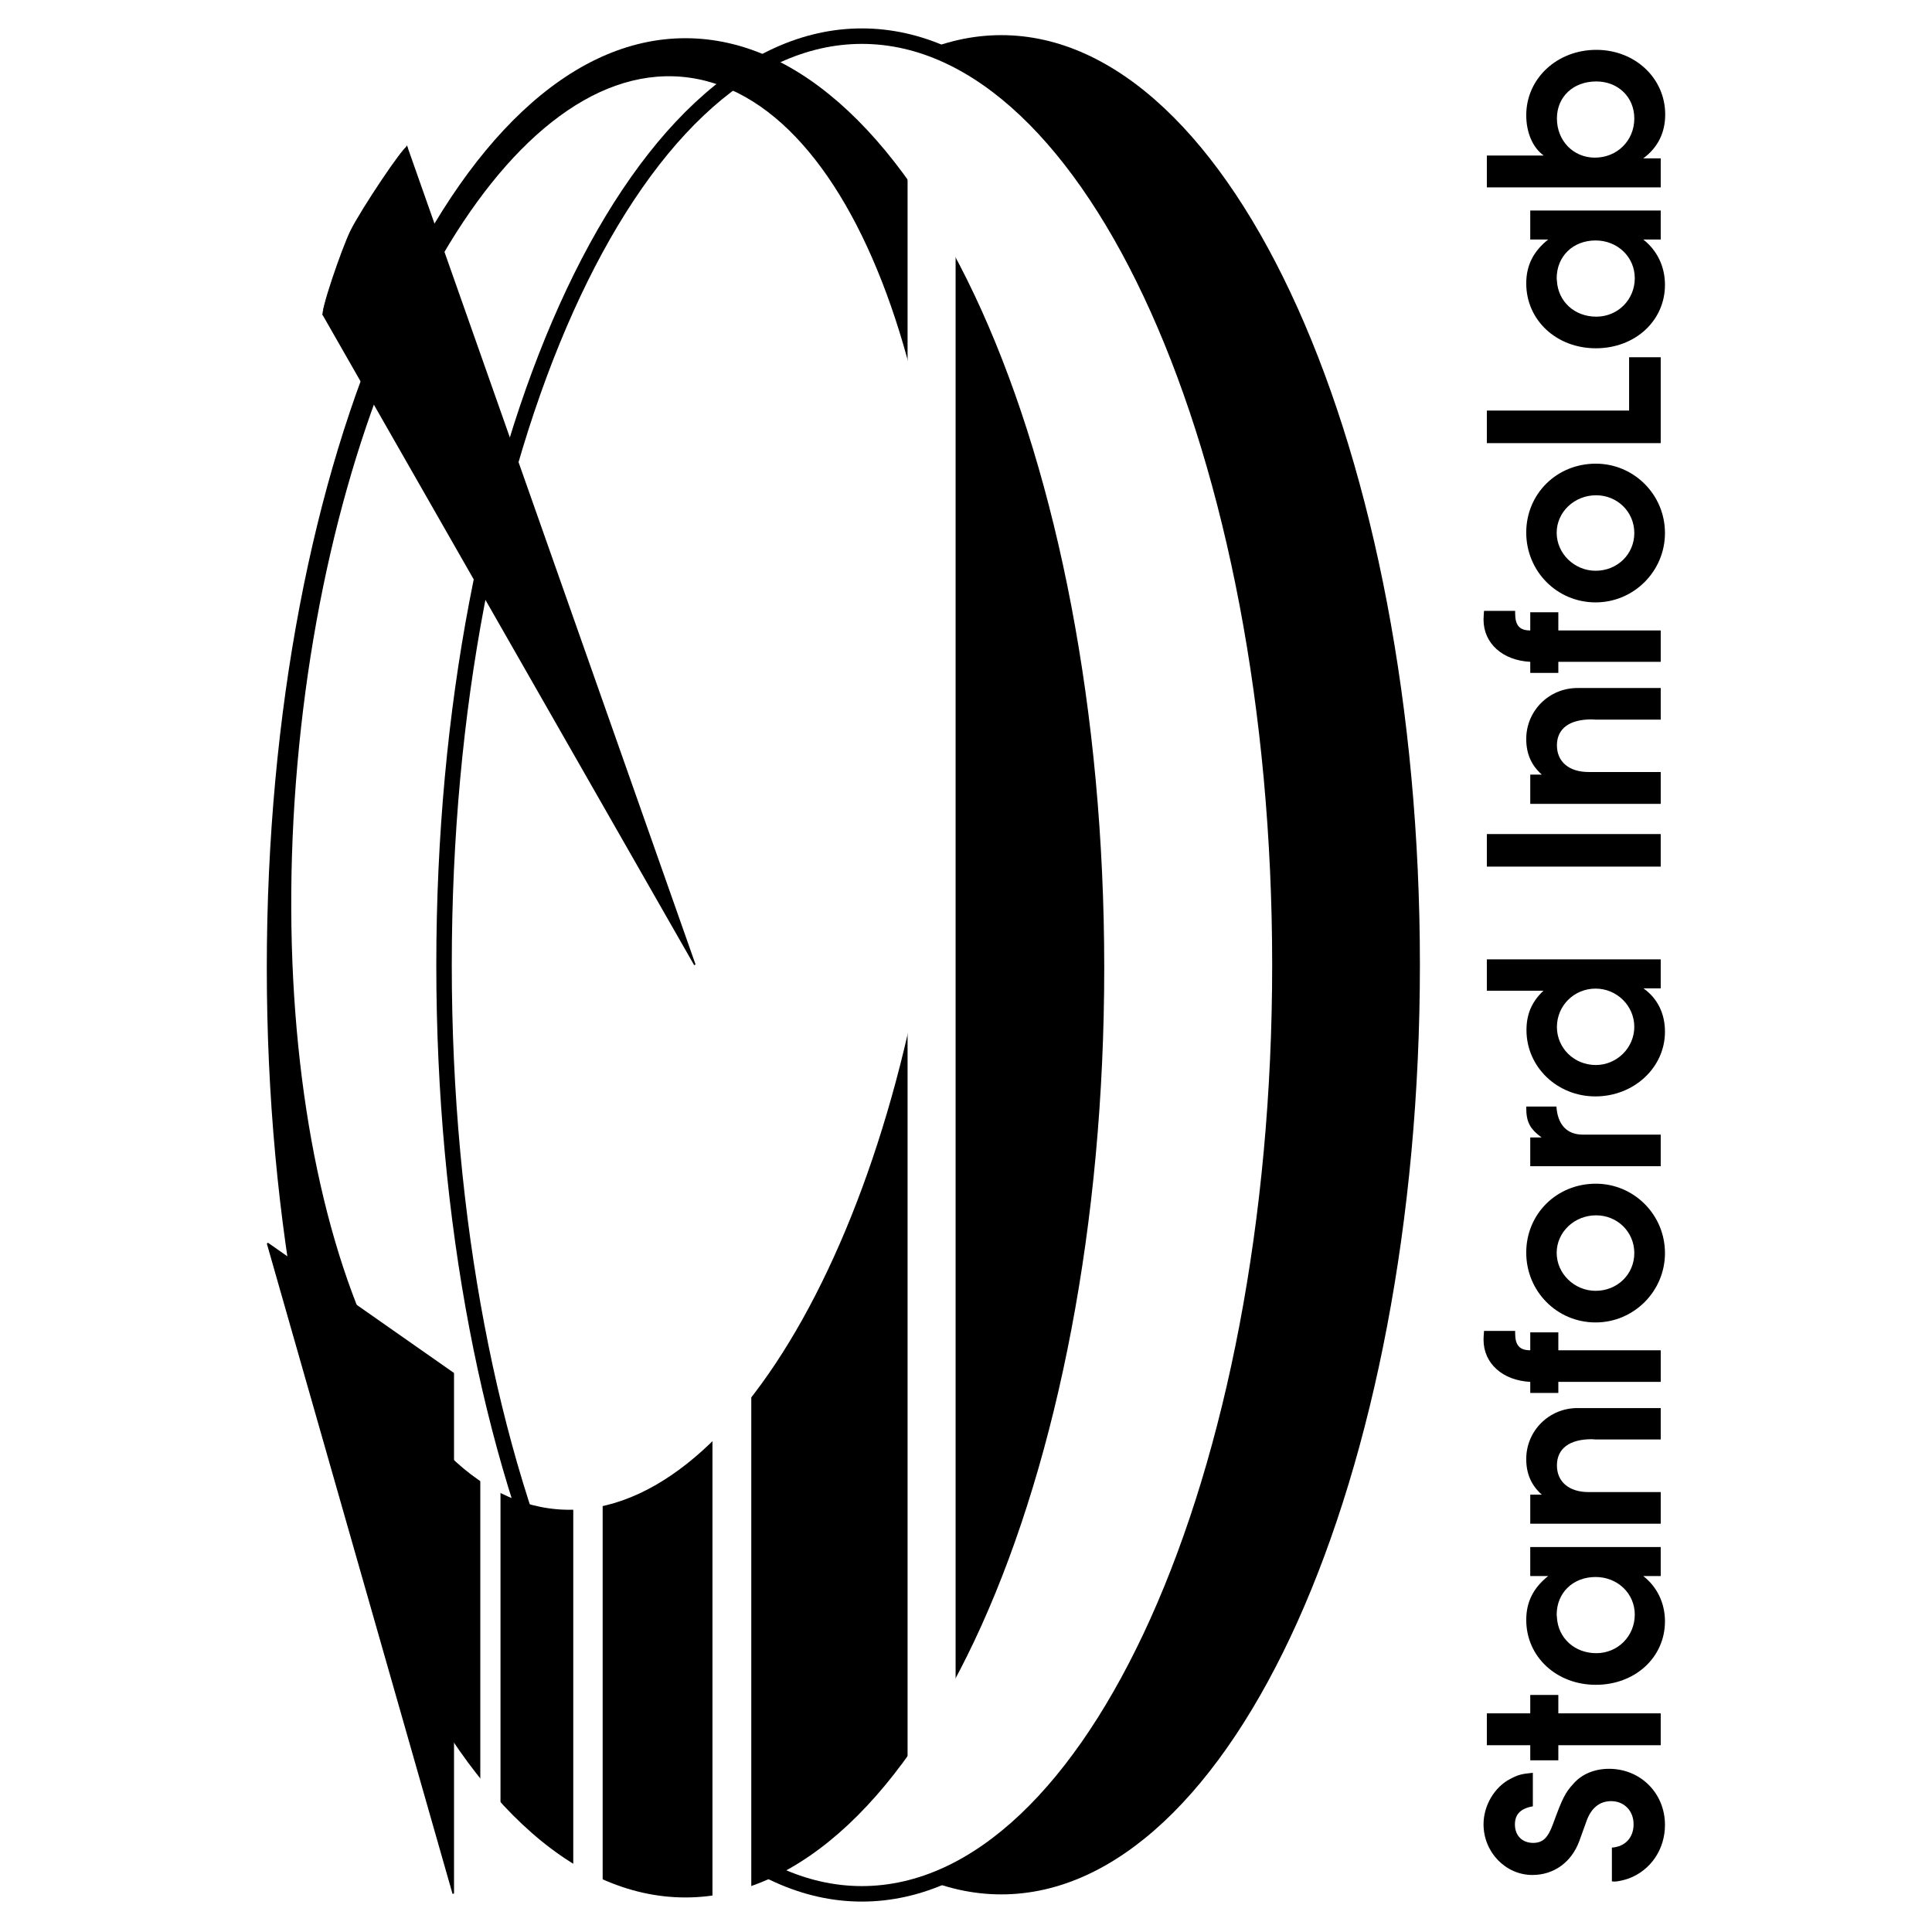
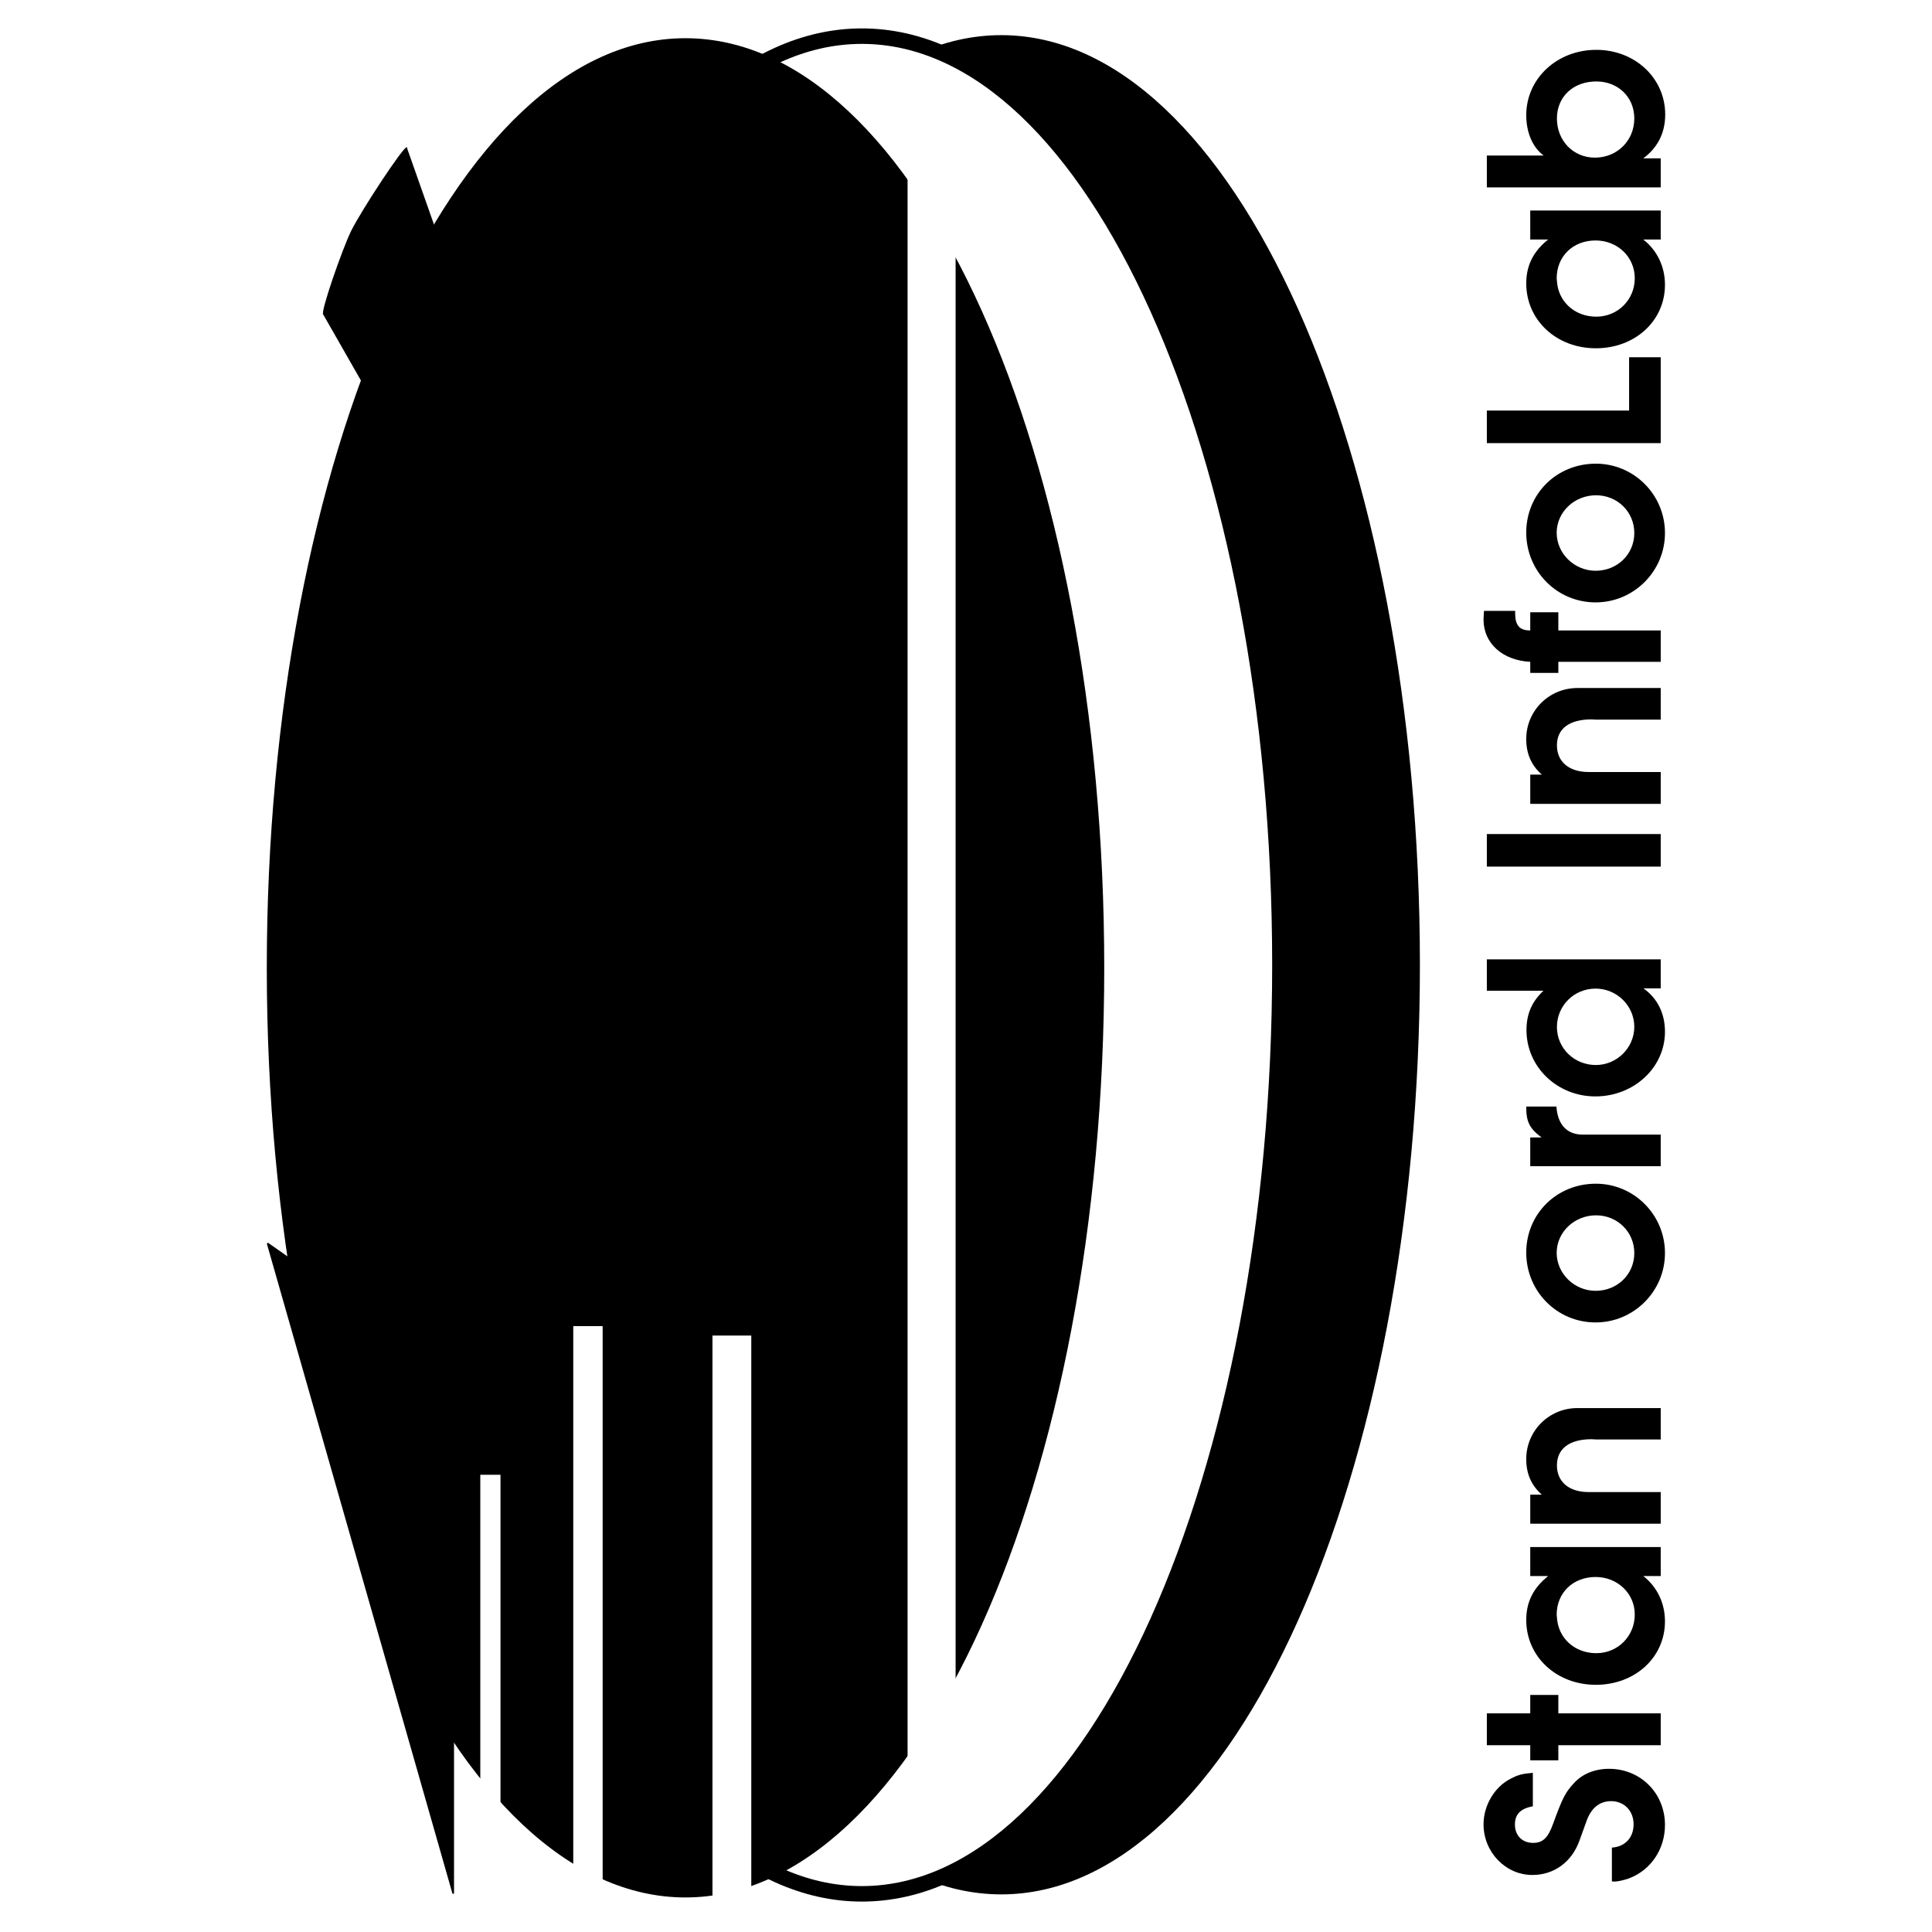
<svg xmlns="http://www.w3.org/2000/svg" version="1.0" id="Layer_1" x="0px" y="0px" width="192.756px" height="192.756px" viewBox="0 0 192.756 192.756" enable-background="new 0 0 192.756 192.756" xml:space="preserve">
  <g>
    <polygon fill-rule="evenodd" clip-rule="evenodd" fill="#FFFFFF" points="0,0 192.756,0 192.756,192.756 0,192.756 0,0  " />
    <path fill-rule="evenodd" clip-rule="evenodd" d="M152.933,176.875c-1.059,0.094-1.459,0.188-2.213,0.588   c-1.601,0.801-2.707,2.66-2.707,4.543c0,2.801,2.213,5.061,4.873,5.061c2.142,0,3.907-1.271,4.684-3.391l0.73-2.023   c0.471-1.295,1.317-1.953,2.447-1.953c1.295,0,2.236,0.965,2.236,2.307s-0.848,2.236-2.165,2.33v3.365   c0.141,0.023,0.235,0.023,0.282,0.023c0.282,0,0.918-0.141,1.389-0.305c2.213-0.824,3.625-2.92,3.625-5.344   c0-3.178-2.448-5.602-5.578-5.602c-1.437,0-2.684,0.518-3.508,1.436c-0.871,0.941-1.13,1.459-2.095,4.096   c-0.494,1.365-1.013,1.859-1.978,1.859c-1.082,0-1.812-0.73-1.812-1.836c0-1.035,0.589-1.602,1.789-1.812V176.875L152.933,176.875z   " />
    <polygon fill-rule="evenodd" clip-rule="evenodd" points="148.343,174.121 152.674,174.121 152.674,175.627 155.475,175.627    155.475,174.121 165.69,174.121 165.69,170.941 155.475,170.941 155.475,169.105 152.674,169.105 152.674,170.941 148.343,170.941    148.343,174.121  " />
    <path fill-rule="evenodd" clip-rule="evenodd" d="M154.463,157.242c-1.483,1.178-2.189,2.59-2.189,4.379   c0,3.672,3.013,6.473,6.944,6.473c3.907,0,6.896-2.73,6.896-6.332c0-1.812-0.776-3.436-2.166-4.52h1.742v-2.895h-13.017v2.895   H154.463L154.463,157.242z M155.334,161.363c0-0.096-0.024-0.189-0.024-0.26c0-2.189,1.625-3.766,3.885-3.766   c2.188,0,3.907,1.646,3.907,3.742c0,2.166-1.695,3.859-3.837,3.859C157.099,164.939,155.451,163.434,155.334,161.363   L155.334,161.363L155.334,161.363z" />
    <path fill-rule="evenodd" clip-rule="evenodd" d="M165.69,140.484h-7.933h-0.376c-2.849,0-5.108,2.283-5.108,5.084   c0,1.459,0.494,2.613,1.554,3.555h-1.153v2.895h13.017v-3.154h-7.203c-1.93,0-3.153-1.012-3.153-2.66   c0-1.672,1.247-2.613,3.46-2.613l0.4,0.023h6.496V140.484L165.69,140.484z" />
-     <path fill-rule="evenodd" clip-rule="evenodd" d="M148.061,132.787c-0.023,0.352-0.048,0.635-0.048,0.871   c0,2.377,1.907,4.072,4.661,4.213v1.105h2.801v-1.105h10.216v-3.154h-10.216v-1.789h-2.801v1.789c-1.06,0-1.507-0.494-1.507-1.695   v-0.234H148.061L148.061,132.787z" />
    <path fill-rule="evenodd" clip-rule="evenodd" d="M152.273,124.973c0,3.859,3.061,6.967,6.921,6.967c3.812,0,6.92-3.107,6.92-6.92   c0-3.838-3.107-6.922-6.896-6.922C155.31,118.098,152.273,121.111,152.273,124.973L152.273,124.973L152.273,124.973z    M163.055,125.02c0,2.117-1.695,3.766-3.86,3.766c-2.119,0-3.885-1.719-3.885-3.789c0-2.072,1.766-3.744,3.932-3.744   C161.359,121.252,163.055,122.9,163.055,125.02L163.055,125.02L163.055,125.02z" />
    <path fill-rule="evenodd" clip-rule="evenodd" d="M152.273,110.402v0.094c0,1.436,0.354,2.117,1.53,2.988h-1.13v2.871h13.017   v-3.152h-7.768c-1.577,0-2.519-0.988-2.637-2.801H152.273L152.273,110.402z" />
    <path fill-rule="evenodd" clip-rule="evenodd" d="M148.343,98.844h5.649c-1.177,1.105-1.695,2.354-1.695,3.932   c0,3.672,3.061,6.613,6.874,6.613c3.836,0,6.943-2.871,6.943-6.449c0-1.812-0.729-3.318-2.143-4.33h1.719v-2.896h-17.348V98.844   L148.343,98.844z M155.334,102.469c0-2.143,1.718-3.836,3.86-3.836c2.118,0,3.86,1.717,3.86,3.812s-1.742,3.812-3.837,3.812   C157.052,106.258,155.334,104.564,155.334,102.469L155.334,102.469L155.334,102.469z" />
    <polygon fill-rule="evenodd" clip-rule="evenodd" points="148.343,86.462 165.69,86.462 165.69,83.214 148.343,83.214    148.343,86.462  " />
    <path fill-rule="evenodd" clip-rule="evenodd" d="M165.69,68.644h-7.933h-0.376c-2.849,0-5.108,2.283-5.108,5.084   c0,1.459,0.494,2.613,1.554,3.555h-1.153v2.918h13.017v-3.178h-7.203c-1.93,0-3.153-1.012-3.153-2.66   c0-1.671,1.247-2.589,3.46-2.589l0.4,0.024h6.496V68.644L165.69,68.644z" />
    <path fill-rule="evenodd" clip-rule="evenodd" d="M148.061,60.947c-0.023,0.353-0.048,0.636-0.048,0.871   c0,2.377,1.907,4.072,4.661,4.213v1.106h2.801v-1.106h10.216V62.9h-10.216v-1.812h-2.801V62.9c-1.06,0-1.507-0.494-1.507-1.718   v-0.235H148.061L148.061,60.947z" />
    <path fill-rule="evenodd" clip-rule="evenodd" d="M152.273,53.132c0,3.86,3.061,6.968,6.921,6.968c3.812,0,6.92-3.107,6.92-6.92   c0-3.837-3.107-6.92-6.896-6.92C155.31,46.259,152.273,49.272,152.273,53.132L152.273,53.132L152.273,53.132z M163.055,53.179   c0,2.118-1.695,3.766-3.86,3.766c-2.119,0-3.885-1.719-3.885-3.79s1.766-3.742,3.932-3.742   C161.359,49.413,163.055,51.061,163.055,53.179L163.055,53.179L163.055,53.179z" />
    <polygon fill-rule="evenodd" clip-rule="evenodd" points="148.343,44.211 165.69,44.211 165.69,35.643 162.536,35.643    162.536,40.962 148.343,40.962 148.343,44.211  " />
    <path fill-rule="evenodd" clip-rule="evenodd" d="M154.463,23.897c-1.483,1.177-2.189,2.589-2.189,4.378   c0,3.672,3.013,6.473,6.944,6.473c3.907,0,6.896-2.73,6.896-6.332c0-1.812-0.776-3.437-2.166-4.52h1.742v-2.895h-13.017v2.895   H154.463L154.463,23.897z M155.334,28.017c0-0.071-0.024-0.165-0.024-0.236c0-2.212,1.625-3.79,3.885-3.79   c2.188,0,3.907,1.648,3.907,3.766c0,2.142-1.695,3.837-3.837,3.837C157.099,31.594,155.451,30.088,155.334,28.017L155.334,28.017   L155.334,28.017z" />
    <path fill-rule="evenodd" clip-rule="evenodd" d="M148.343,18.695h17.348V15.8h-1.742c1.46-1.083,2.189-2.566,2.189-4.378   c0-3.625-3.013-6.449-6.873-6.449c-3.931,0-6.991,2.872-6.991,6.52c0,1.718,0.636,3.225,1.742,4.025h-5.673V18.695L148.343,18.695z    M159.265,8.126c2.165,0,3.79,1.553,3.79,3.695c0,2.212-1.719,3.907-3.932,3.907c-2.165,0-3.789-1.695-3.789-3.907   C155.334,9.656,156.958,8.126,159.265,8.126L159.265,8.126L159.265,8.126z" />
    <path fill-rule="evenodd" clip-rule="evenodd" d="M99.9,3.583c23.021,0,41.687,41.475,41.687,92.671   c0,51.173-18.666,92.671-41.687,92.671c-23.044,0-41.71-41.498-41.71-92.671C58.19,45.058,76.856,3.583,99.9,3.583L99.9,3.583z" />
    <path d="M99.9,3.506c11.544,0,21.992,10.388,29.549,27.187c7.547,16.777,12.215,39.955,12.215,65.561   c0,25.597-4.669,48.777-12.218,65.558c-7.557,16.799-18.003,27.191-29.546,27.191c-11.554,0-22.005-10.391-29.564-27.186   c-7.553-16.781-12.224-39.963-12.224-65.564c0-25.609,4.669-48.789,12.221-65.566C77.894,13.892,88.345,3.506,99.9,3.506   L99.9,3.506z M99.9,3.661c-11.489,0-21.892,10.351-29.426,27.091C62.931,47.51,58.268,70.667,58.268,96.254   c0,25.58,4.665,48.738,12.209,65.501c7.534,16.738,17.937,27.094,29.424,27.094c11.477,0,21.874-10.357,29.405-27.1   c7.54-16.762,12.204-39.92,12.204-65.496c0-25.584-4.663-48.739-12.201-65.498C121.777,14.014,111.379,3.661,99.9,3.661L99.9,3.661   z" />
    <path fill-rule="evenodd" clip-rule="evenodd" fill="#FFFFFF" d="M85.989,3.607c23.044,0,41.71,41.475,41.71,92.671   c0,51.173-18.666,92.671-41.71,92.671c-23.021,0-41.687-41.498-41.687-92.671C44.302,45.082,62.968,3.607,85.989,3.607   L85.989,3.607z" />
    <path fill="#FFFFFF" d="M85.989,3.53c11.555,0,22.007,10.386,29.566,27.182c7.552,16.777,12.221,39.958,12.221,65.566   c0,25.601-4.67,48.783-12.224,65.564c-7.559,16.795-18.01,27.186-29.563,27.186c-11.543,0-21.99-10.393-29.546-27.191   c-7.548-16.781-12.218-39.961-12.218-65.558c0-25.606,4.668-48.783,12.215-65.561C63.997,13.917,74.444,3.53,85.989,3.53   L85.989,3.53z M85.989,3.684c-11.479,0-21.877,10.354-29.409,27.096c-7.538,16.758-12.201,39.913-12.201,65.498   c0,25.576,4.664,48.734,12.204,65.496c7.531,16.742,17.929,27.1,29.406,27.1c11.487,0,21.89-10.355,29.424-27.094   c7.544-16.764,12.209-39.922,12.209-65.501c0-25.587-4.664-48.744-12.207-65.503C107.881,14.035,97.478,3.684,85.989,3.684   L85.989,3.684z" />
    <path fill-rule="evenodd" clip-rule="evenodd" d="M68.382,3.889c23.044,0,41.71,41.499,41.71,92.671   c0,51.174-18.667,92.672-41.71,92.672c-23.021,0-41.687-41.498-41.687-92.672C26.695,45.388,45.361,3.889,68.382,3.889   L68.382,3.889z" />
    <path d="M68.382,3.812c11.554,0,22.005,10.39,29.564,27.185c7.553,16.782,12.224,39.963,12.224,65.564   c0,25.602-4.671,48.783-12.224,65.564c-7.559,16.795-18.01,27.184-29.564,27.184c-11.543,0-21.99-10.391-29.546-27.189   c-7.548-16.781-12.218-39.961-12.218-65.559s4.669-48.777,12.218-65.558C46.393,14.204,56.839,3.812,68.382,3.812L68.382,3.812z    M68.382,3.966c-11.477,0-21.874,10.357-29.406,27.1c-7.54,16.762-12.204,39.919-12.204,65.495   c0,25.576,4.664,48.732,12.204,65.494c7.532,16.742,17.929,27.1,29.406,27.1c11.487,0,21.889-10.354,29.423-27.094   c7.545-16.762,12.21-39.922,12.21-65.5c0-25.579-4.665-48.738-12.21-65.5C90.271,14.321,79.87,3.966,68.382,3.966L68.382,3.966z" />
-     <path fill-rule="evenodd" clip-rule="evenodd" fill="#FFFFFF" d="M68.029,7.585c17.795,1.553,29.4,34.837,25.94,74.358   c-3.46,39.498-20.667,70.262-38.438,68.709c-17.795-1.555-29.4-34.838-25.939-74.358C33.051,36.796,50.257,6.031,68.029,7.585   L68.029,7.585z" />
    <path d="M68.036,7.508c8.93,0.779,16.302,9.507,21.005,22.989c4.697,13.466,6.736,31.681,5.005,51.453   c-1.731,19.761-6.902,37.337-13.864,49.783c-6.971,12.459-15.741,19.777-24.659,18.996c-8.93-0.779-16.302-9.506-21.005-22.988   c-4.698-13.467-6.736-31.681-5.005-51.453c1.73-19.76,6.902-37.338,13.863-49.782C50.348,14.045,59.118,6.728,68.036,7.508   L68.036,7.508z M68.022,7.662c-8.853-0.774-17.571,6.513-24.511,18.918c-6.951,12.424-12.115,29.98-13.844,49.72   c-1.729,19.752,0.305,37.943,4.996,51.389c4.683,13.424,12.009,22.111,20.873,22.885c8.853,0.775,17.571-6.512,24.511-18.918   c6.951-12.424,12.114-29.98,13.844-49.72c1.729-19.752-0.306-37.944-4.996-51.389C84.213,17.124,76.886,8.436,68.022,7.662   L68.022,7.662z" />
    <polygon fill-rule="evenodd" clip-rule="evenodd" points="26.695,124.053 45.22,188.926 45.22,137.023 26.695,124.053  " />
    <path d="M26.83,124.242l18.313,64.133v-51.311L26.83,124.242L26.83,124.242z M26.622,124.074l0.118-0.084l18.525,12.971   l0.033,0.021v51.943l-0.151,0.021L26.622,124.074L26.622,124.074z" />
    <path d="M85.989,2.834c11.854,0,22.525,10.542,30.199,27.592c7.59,16.863,12.283,40.145,12.283,65.852   c0,25.699-4.694,48.982-12.286,65.849c-7.673,17.049-18.344,27.594-30.196,27.594c-11.842,0-22.508-10.547-30.179-27.6   c-7.587-16.867-12.28-40.148-12.28-65.843c0-25.704,4.692-48.983,12.277-65.846C63.479,13.379,74.146,2.834,85.989,2.834   L85.989,2.834z M85.989,4.379c-11.18,0-21.358,10.196-28.776,26.686c-7.5,16.672-12.139,39.726-12.139,65.212   c0,25.478,4.64,48.535,12.141,65.21c7.417,16.488,17.595,26.689,28.773,26.689c11.188,0,21.371-10.199,28.791-26.684   c7.506-16.678,12.146-39.734,12.146-65.216c0-25.49-4.64-48.545-12.145-65.218C107.362,14.574,97.179,4.379,85.989,4.379   L85.989,4.379z" />
    <polygon fill-rule="evenodd" clip-rule="evenodd" points="69.324,96.254 32.25,31.382 40.583,14.693 69.324,96.254  " />
-     <path d="M69.396,96.229l-0.14,0.064L32.184,31.42l-0.021-0.036l0.019-0.037l8.333-16.689l0.081-0.163l0.061,0.172L69.396,96.229   L69.396,96.229z M68.968,95.477L40.571,14.891L32.338,31.38L68.968,95.477L68.968,95.477z" />
    <path fill-rule="evenodd" clip-rule="evenodd" d="M32.25,31.382c-0.33-0.141,1.883-6.497,2.778-8.333   c1.036-2.095,5.272-8.521,5.555-8.356C41.148,15.023,32.91,31.665,32.25,31.382L32.25,31.382z" />
-     <path d="M32.22,31.453l-0.005-0.002c-0.344-0.168,1.842-6.585,2.744-8.436l0,0c1.042-2.108,5.346-8.546,5.657-8.392l0,0l0,0   c0.002,0,0.004,0.002,0.007,0.004l-0.001-0.001c0,0,0.001,0,0.001,0.001l0.001,0.001l-0.001-0.001l0.001,0.001   c0,0,0.001,0,0.001,0.001l-0.001-0.001c0,0,0.001,0,0.001,0.001l0.001,0.001l-0.001-0.001l0.001,0.001c0,0,0.001,0,0.001,0.001   l-0.001-0.001c0,0,0.001,0,0.001,0.001c0.151,0.121-0.158,1.045-0.741,2.405c-0.728,1.699-1.869,4.109-3.046,6.472   c-1.178,2.363-2.396,4.68-3.277,6.191C32.898,30.842,32.401,31.531,32.22,31.453L32.22,31.453z M40.616,14.624L40.616,14.624   C40.615,14.623,40.615,14.623,40.616,14.624L40.616,14.624z M40.615,14.623L40.615,14.623   C40.614,14.623,40.614,14.623,40.615,14.623L40.615,14.623z M40.614,14.623L40.614,14.623L40.614,14.623L40.614,14.623z    M40.613,14.622L40.613,14.622C40.612,14.622,40.612,14.622,40.613,14.622L40.613,14.622z M40.612,14.622L40.612,14.622   C40.611,14.622,40.612,14.622,40.612,14.622L40.612,14.622z M32.282,31.312c0.097,0.031,0.529-0.625,1.149-1.689   c0.879-1.507,2.095-3.821,3.272-6.183c1.178-2.362,2.317-4.77,3.043-6.463c0.555-1.294,0.878-2.152,0.8-2.215   c-0.287-0.117-4.424,6.249-5.449,8.322c0,0,0,0,0,0h0c0,0,0,0,0,0C34.212,24.9,31.985,31.158,32.282,31.312L32.282,31.312z" />
    <polygon fill-rule="evenodd" clip-rule="evenodd" fill="#FFFFFF" points="60.049,188.926 60.049,132.387 57.272,132.387    57.272,188.926 60.049,188.926  " />
    <path fill="#FFFFFF" d="M59.972,188.85v-56.387h-2.623v56.387H59.972L59.972,188.85z M60.127,189.004h-2.932v-56.695h2.932V189.004   L60.127,189.004z" />
    <polygon fill-rule="evenodd" clip-rule="evenodd" fill="#FFFFFF" points="49.857,188.926 49.857,147.215 47.998,147.215    47.998,188.926 49.857,188.926  " />
    <path fill="#FFFFFF" d="M49.78,188.85v-41.557h-1.705v41.557H49.78L49.78,188.85z M49.935,189.004H47.92v-41.865h2.014V189.004   L49.935,189.004z" />
    <polygon fill-rule="evenodd" clip-rule="evenodd" fill="#FFFFFF" points="90.626,181.512 90.626,10.998 95.263,10.998    95.263,181.512 90.626,181.512  " />
    <path fill="#FFFFFF" d="M90.549,181.588V10.92h4.792v170.667H90.549L90.549,181.588z M90.703,181.434h4.483V11.075h-4.483V181.434   L90.703,181.434z" />
    <polygon fill-rule="evenodd" clip-rule="evenodd" fill="#FFFFFF" points="74.879,189.844 74.879,133.328 71.16,133.328    71.16,189.844 74.879,189.844  " />
    <path fill="#FFFFFF" d="M74.802,189.768v-56.363h-3.565v56.363H74.802L74.802,189.768z M74.956,189.922h-3.874V133.25h3.874   V189.922L74.956,189.922z" />
  </g>
</svg>